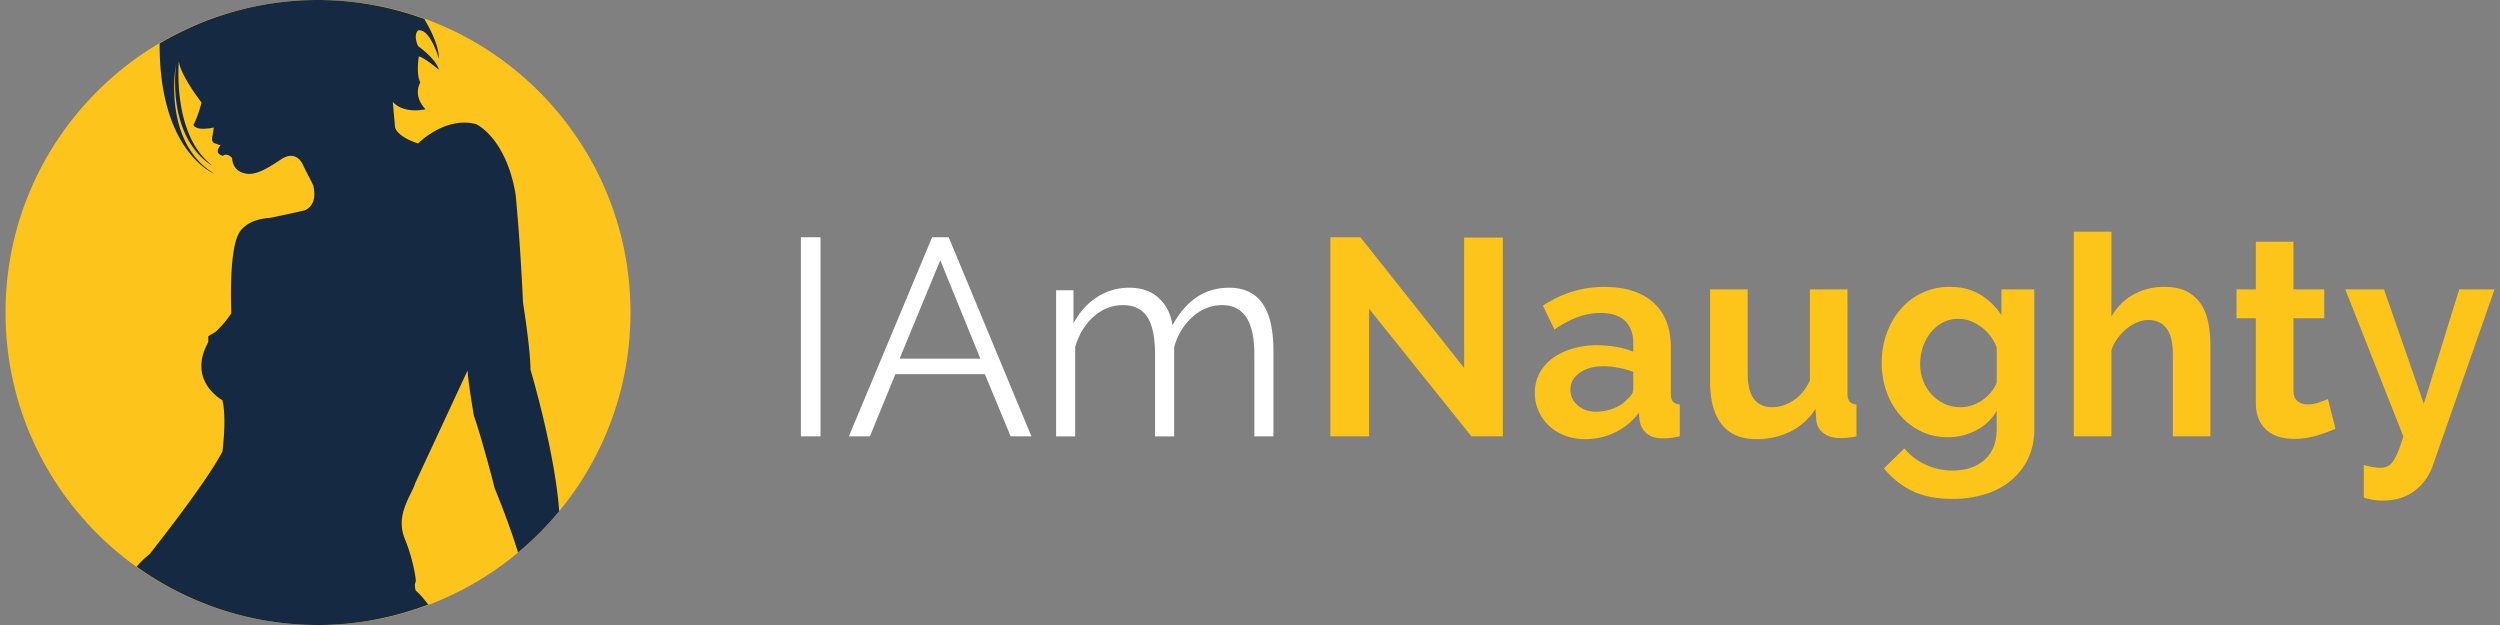
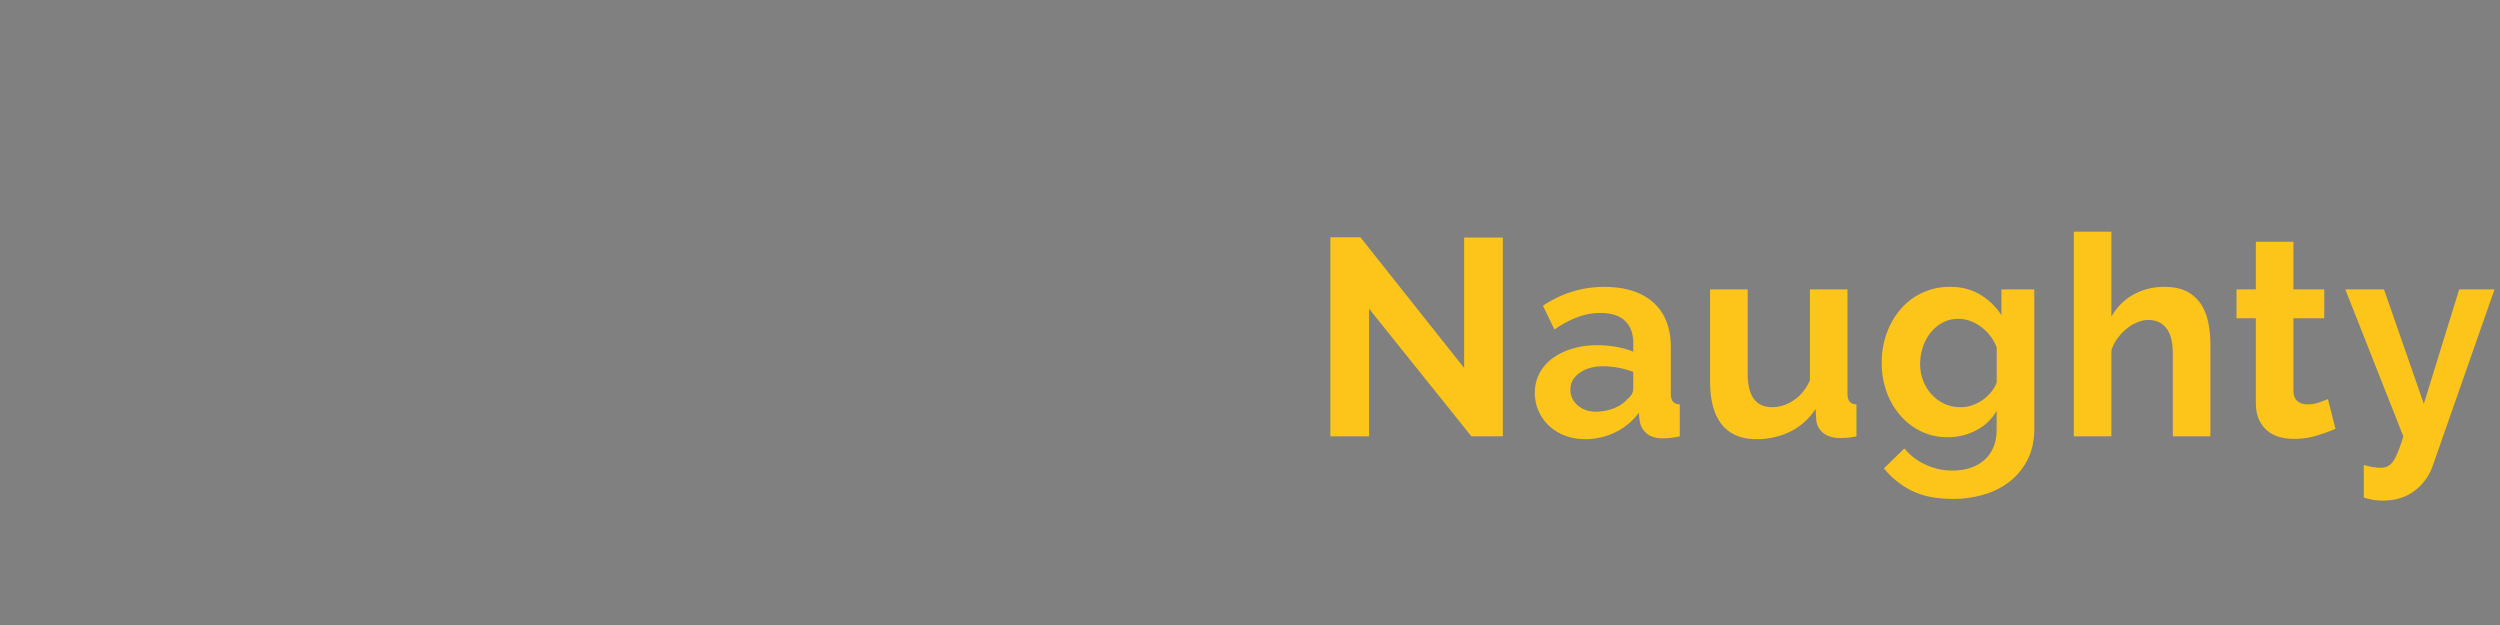
<svg xmlns="http://www.w3.org/2000/svg" width="160" height="40" viewBox="0 0 160 40">
  <rect x="0" y="0" width="160" height="40" fill="#808080" stroke="none" />
-   <circle cx="20.352" cy="20" r="20" fill="#FDC41B" />
-   <path fill="#152943" d="M35.788 32.717c-.284-3.883-1.838-9.056-1.838-9.056 0-1.333-.477-4.286-.477-4.286-.191-4.192-.477-6.954-.477-6.954-.619-3.619-2.523-4.476-2.523-4.476-2-.524-3.715 1.238-3.715 1.238-1.428-.476-1.476-1.048-1.476-1.048l-.144-1.619c.715.81 2.096.477 2.096.477-.857-.905-.333-1.714-.333-1.714-.285-.524-.096-1.667-.096-1.667.334.048 1.287.857 1.287.857-.191-.714-1.334-1.517-1.334-1.517-.333-.756 0-1.007 0-1.007.762-.143 1.334 1.81 1.334 1.81 0-1.047-.905-2.477-.905-2.477 0-.02-.005-.037-.004-.056A19.92 19.92 0 0 0 20.352 0c-3.704 0-7.16 1.024-10.135 2.779-.035 6.986 3.517 8.349 3.517 8.349-3.381-2.032-2.476-6.993-2.476-6.993-.476 5.12 2.357 6.477 2.357 6.477-2.62-1.928-2.167-6.691-2.167-6.691.095.905 1.453 2.644 1.453 2.644-.31 1.118-.524 1.428-.524 1.428.19.429 1.31.167 1.31.167l-.095.571c-.095.429.191.452.191.452l.333.12c-.477.547.143.669.143.669.31-.211.595.14.595.14s-.008.619.524.881c.757.373 1.523-.071 2.595-.785 1.071-.714 1.452.428 1.452.428l.62 1.214c.333 1.381-.572 1.619-.572 1.619-.381.095-2.192.477-2.192.477-1.622.095-1.999 1-1.999 1-.667 1.19-.476 5.096-.476 5.096-.381.619-1 1.19-1 1.19l-.476.286v.381c-1.381 2.477.904 3.715.904 3.715.286 1.143 0 3.286 0 3.286-1.095 2.096-4.667 6.572-4.667 6.572a5.565 5.565 0 0 0-.821.795A19.883 19.883 0 0 0 20.352 40c2.488 0 4.86-.475 7.057-1.305-.239-.318-.523-.661-.792-.889 0 0-.144-.286 0-.62 0 0-.096-1.19-.715-2.714-.619-1.523.429-2.756.667-3.545l3.356-7.218s.025.714.406 2.905c0 0 .429 1.148 1.333 4.646 0 0 .875 2.099 1.491 4.099a20.04 20.04 0 0 0 2.633-2.642z" />
  <g>
-     <path fill="#FFF" d="M51.257 27.927V15.183h1.256v12.744h-1.256zm8.4-12.744h1.059l5.295 12.744h-1.328l-1.652-3.984h-5.725l-1.633 3.984h-1.346l5.33-12.744zm3.087 7.772l-2.567-6.3-2.603 6.3h5.17zM81.5 27.927h-1.221v-5.223c0-1.088-.174-1.89-.521-2.405-.348-.515-.862-.772-1.544-.772-.359 0-.697.066-1.014.197-.317.132-.61.317-.879.557-.269.24-.506.523-.709.853a4.063 4.063 0 0 0-.466 1.086v5.708h-1.221v-5.223c0-1.113-.167-1.92-.502-2.423-.335-.502-.85-.754-1.544-.754-.706 0-1.334.246-1.884.736-.551.491-.945 1.137-1.185 1.938v5.726h-1.22v-9.351h1.113v2.118c.382-.718.885-1.277 1.508-1.678a3.731 3.731 0 0 1 2.064-.602c.79 0 1.42.222 1.894.664.473.443.763 1.023.871 1.741.873-1.604 2.076-2.405 3.607-2.405.527 0 .972.096 1.337.287.365.191.658.464.88.817.221.353.383.778.484 1.274s.152 1.05.152 1.66v5.474z" />
    <path fill="#FDC41A" d="M87.621 19.76v8.167h-2.477V15.183h1.92l6.641 8.364v-8.346h2.477v12.726h-2.01l-6.551-8.167zm13.82 8.346c-.455 0-.879-.075-1.275-.224a3.061 3.061 0 0 1-1.021-.628 2.847 2.847 0 0 1-.916-2.127c0-.442.098-.853.295-1.229.199-.377.473-.697.826-.96a4.118 4.118 0 0 1 1.266-.619 5.535 5.535 0 0 1 1.615-.224c.418 0 .828.036 1.23.107.4.072.756.174 1.068.305v-.539c0-.622-.178-1.101-.529-1.436-.354-.335-.877-.502-1.572-.502-.502 0-.992.089-1.471.269a6.758 6.758 0 0 0-1.473.79l-.736-1.525c1.209-.802 2.514-1.203 3.914-1.203 1.352 0 2.402.332 3.148.996.748.664 1.123 1.625 1.123 2.881v2.925c0 .251.045.431.135.539.09.108.236.167.439.18v2.046c-.406.084-.76.126-1.059.126-.455 0-.805-.102-1.051-.305a1.316 1.316 0 0 1-.457-.808l-.055-.521a4.15 4.15 0 0 1-1.525 1.256 4.37 4.37 0 0 1-1.919.43zm.682-1.759a3.15 3.15 0 0 0 1.158-.215c.365-.143.648-.334.852-.574.264-.203.396-.431.396-.682v-1.077a5.97 5.97 0 0 0-.934-.26 5.024 5.024 0 0 0-.971-.099c-.621 0-1.131.141-1.525.421-.395.282-.592.637-.592 1.068 0 .407.156.745.467 1.014.311.27.694.404 1.149.404zm10.285 1.759c-.971 0-1.705-.311-2.209-.934-.502-.622-.754-1.543-.754-2.764v-5.887h2.406v5.367c0 1.448.52 2.171 1.561 2.171.467 0 .918-.14 1.355-.421s.793-.709 1.068-1.284v-5.833h2.404v6.641c0 .251.045.431.135.539.09.108.236.167.439.18v2.046a4.994 4.994 0 0 1-1.041.108c-.43 0-.779-.099-1.049-.296a1.167 1.167 0 0 1-.477-.816l-.053-.754a4.022 4.022 0 0 1-1.617 1.454 4.848 4.848 0 0 1-2.168.483zm12.258-.125a3.874 3.874 0 0 1-1.723-.377 4.143 4.143 0 0 1-1.338-1.032 4.721 4.721 0 0 1-.871-1.517 5.459 5.459 0 0 1-.305-1.831c0-.682.107-1.316.324-1.903a4.936 4.936 0 0 1 .896-1.543 4.09 4.09 0 0 1 3.16-1.418c.729 0 1.369.165 1.92.494s1.006.769 1.363 1.319v-1.651h2.102v8.956c0 .694-.133 1.316-.395 1.867a4.11 4.11 0 0 1-1.088 1.4 4.835 4.835 0 0 1-1.65.879 6.895 6.895 0 0 1-2.092.305c-1.027 0-1.893-.17-2.592-.512a5.249 5.249 0 0 1-1.805-1.445l1.311-1.274c.359.443.811.79 1.355 1.041a4.079 4.079 0 0 0 1.73.377c.371 0 .729-.051 1.068-.152.342-.102.643-.261.906-.476s.471-.491.619-.825c.15-.335.225-.73.225-1.185v-1.185a3.169 3.169 0 0 1-1.311 1.248 3.842 3.842 0 0 1-1.809.44zm.809-1.921c.264 0 .514-.042.754-.125a2.692 2.692 0 0 0 1.201-.843c.156-.191.275-.395.359-.611v-2.243c-.215-.55-.553-.993-1.014-1.328s-.943-.503-1.445-.503c-.371 0-.705.081-1.006.243a2.504 2.504 0 0 0-.771.646 2.906 2.906 0 0 0-.492.924 3.4 3.4 0 0 0-.172 1.077c0 .383.066.742.199 1.077.131.335.312.628.547.879.232.251.506.449.816.592.311.144.653.215 1.024.215zm15.992 1.867h-2.406V22.65c0-.742-.137-1.289-.412-1.642s-.664-.53-1.166-.53c-.217 0-.443.048-.684.144-.238.096-.467.231-.682.404s-.412.38-.592.619-.311.502-.395.79v5.492h-2.406V14.825h2.406v5.438c.346-.61.816-1.08 1.408-1.409s1.248-.494 1.965-.494c.611 0 1.107.104 1.49.314s.682.488.896.834c.217.348.365.742.449 1.185.084.442.127.897.127 1.364v5.87zm8.004-.485c-.322.144-.719.287-1.184.431a4.975 4.975 0 0 1-1.473.215c-.336 0-.65-.042-.943-.125s-.549-.218-.771-.404a1.997 1.997 0 0 1-.529-.718c-.131-.293-.197-.648-.197-1.068v-5.402h-1.238v-1.849h1.238v-3.051h2.406v3.051h1.973v1.849h-1.973v4.595c0 .335.086.571.26.709s.385.207.637.207.496-.042.736-.125c.238-.084.432-.156.574-.215l.484 1.9zm1.812 2.316c.203.06.4.104.592.134.191.03.354.045.486.045.154 0 .299-.03.43-.089a.928.928 0 0 0 .359-.314c.107-.15.215-.356.322-.619s.223-.592.342-.987l-3.715-9.405h2.477l2.549 7.323 2.262-7.323h2.262L155.7 29.794a3.39 3.39 0 0 1-1.166 1.616c-.551.418-1.234.628-2.047.628-.191 0-.387-.015-.584-.044a3.77 3.77 0 0 1-.619-.153v-2.083z" />
  </g>
</svg>